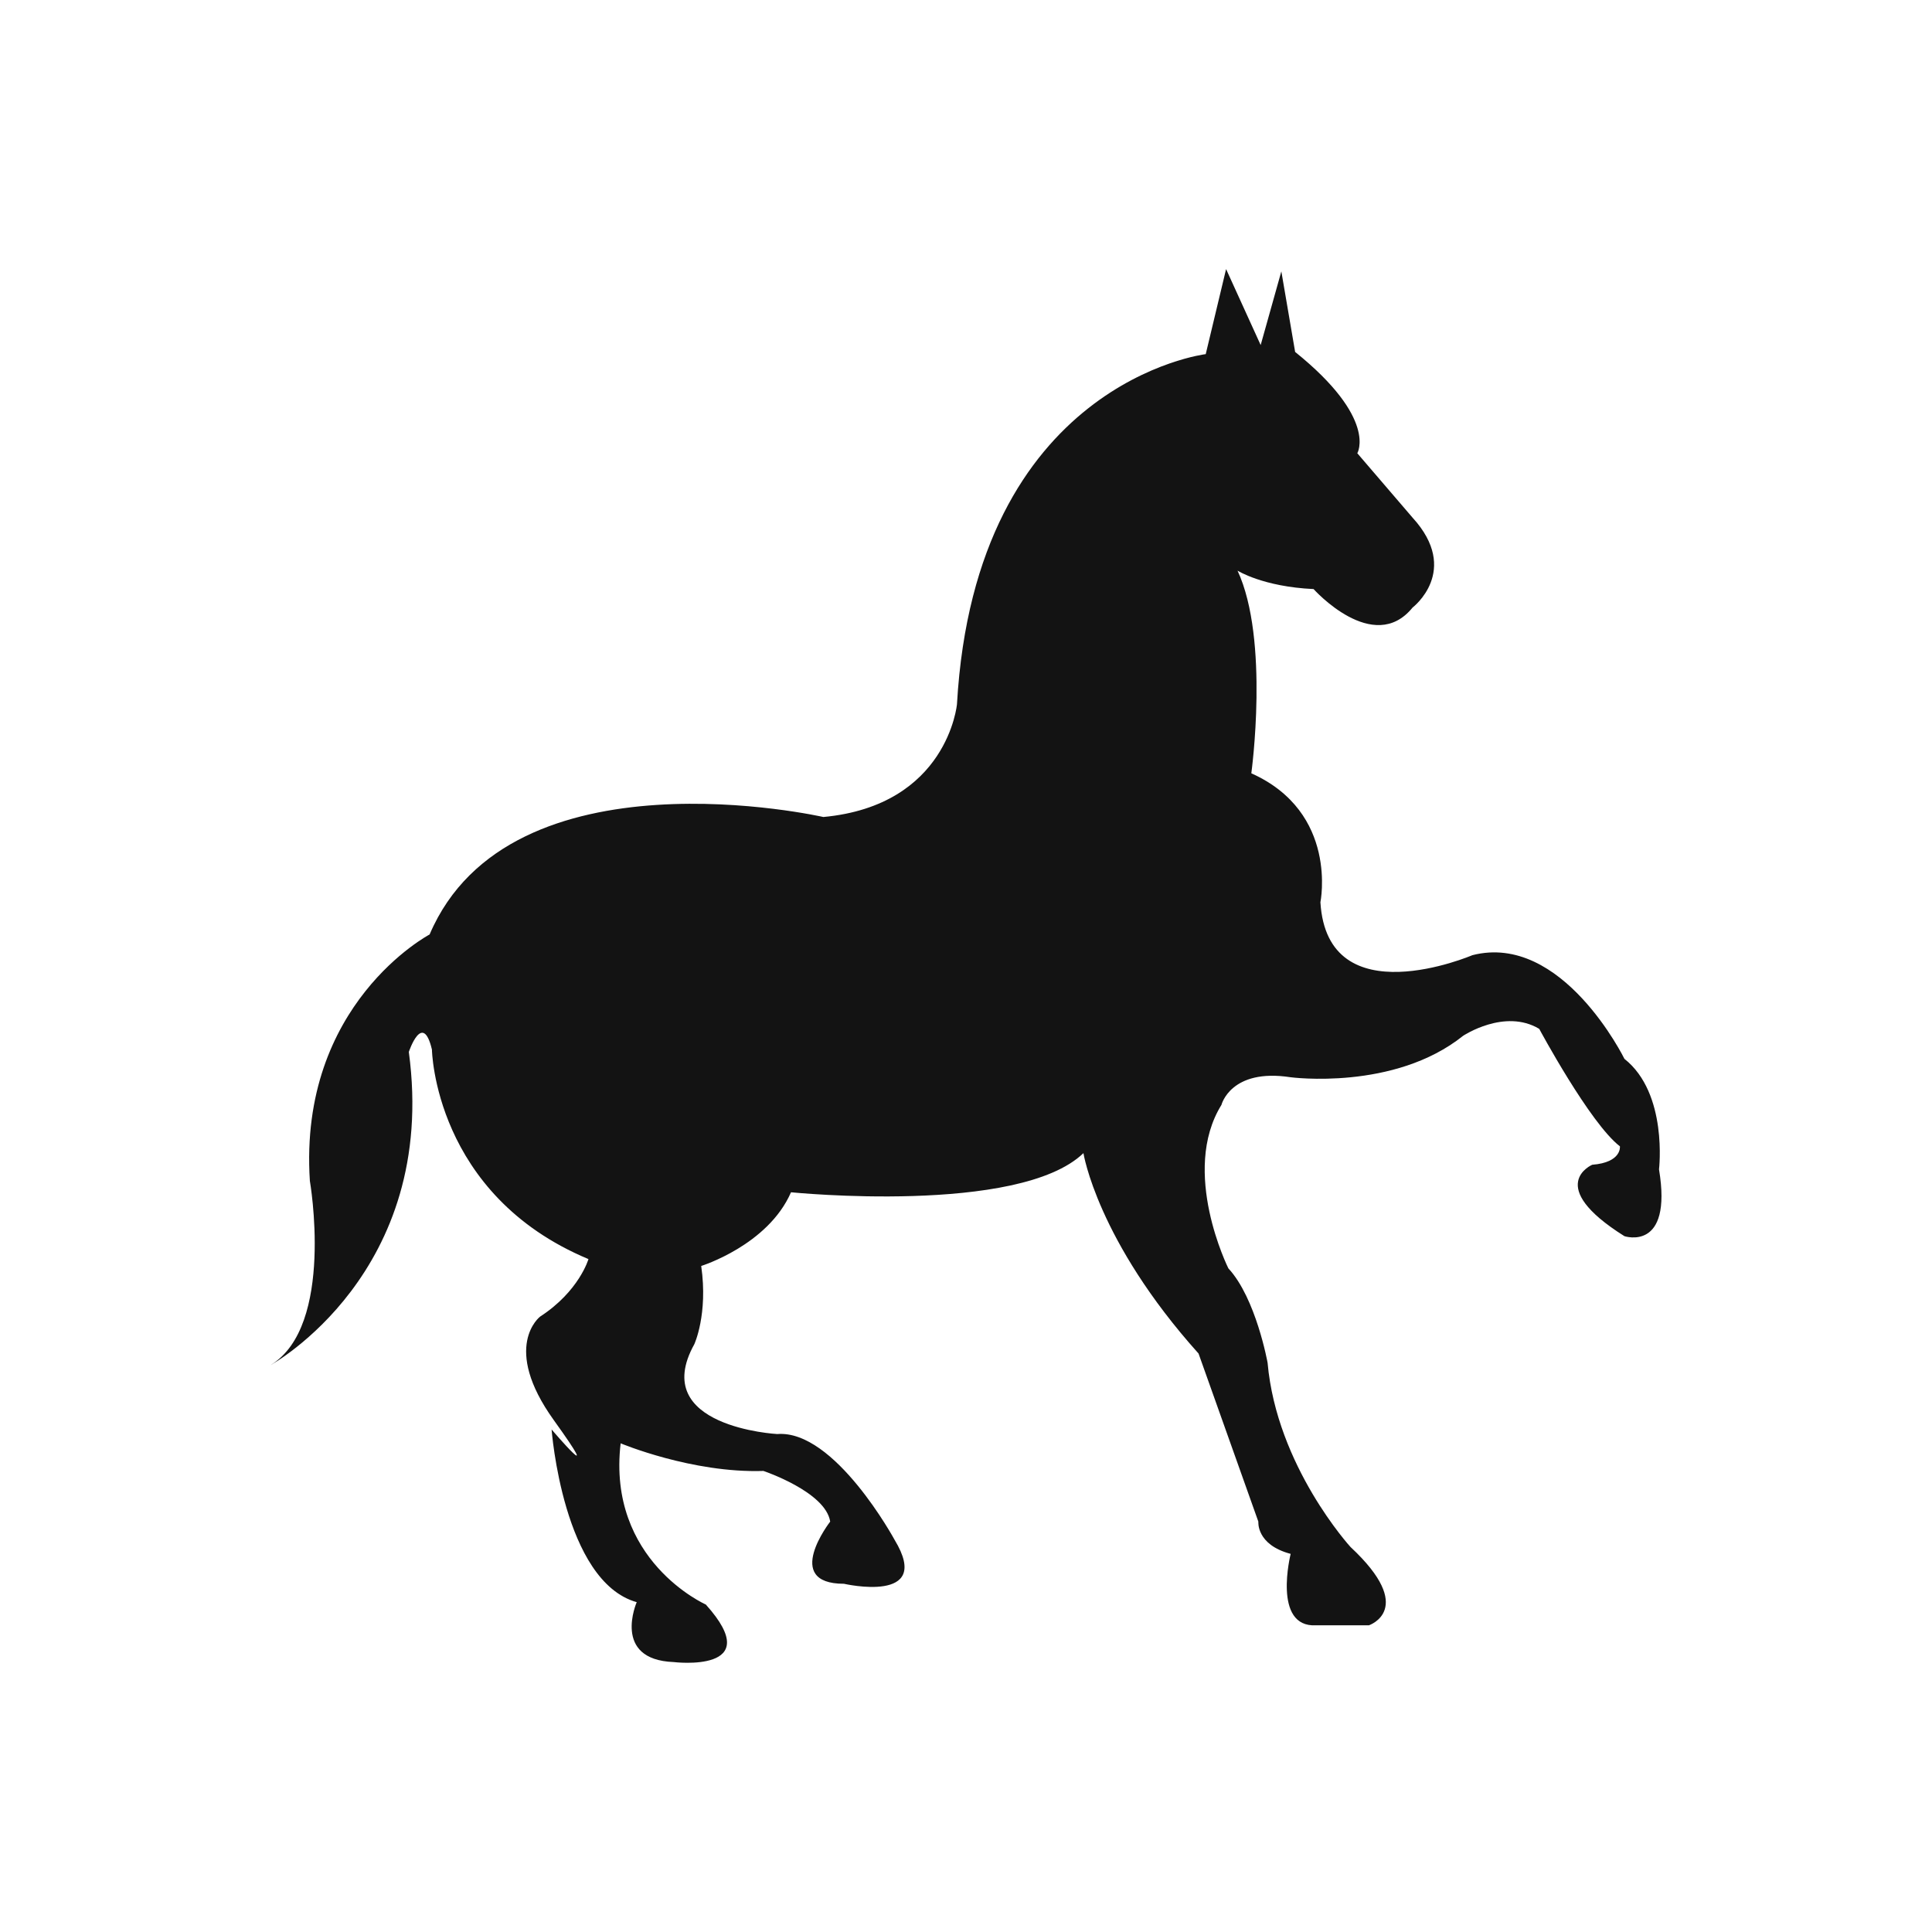
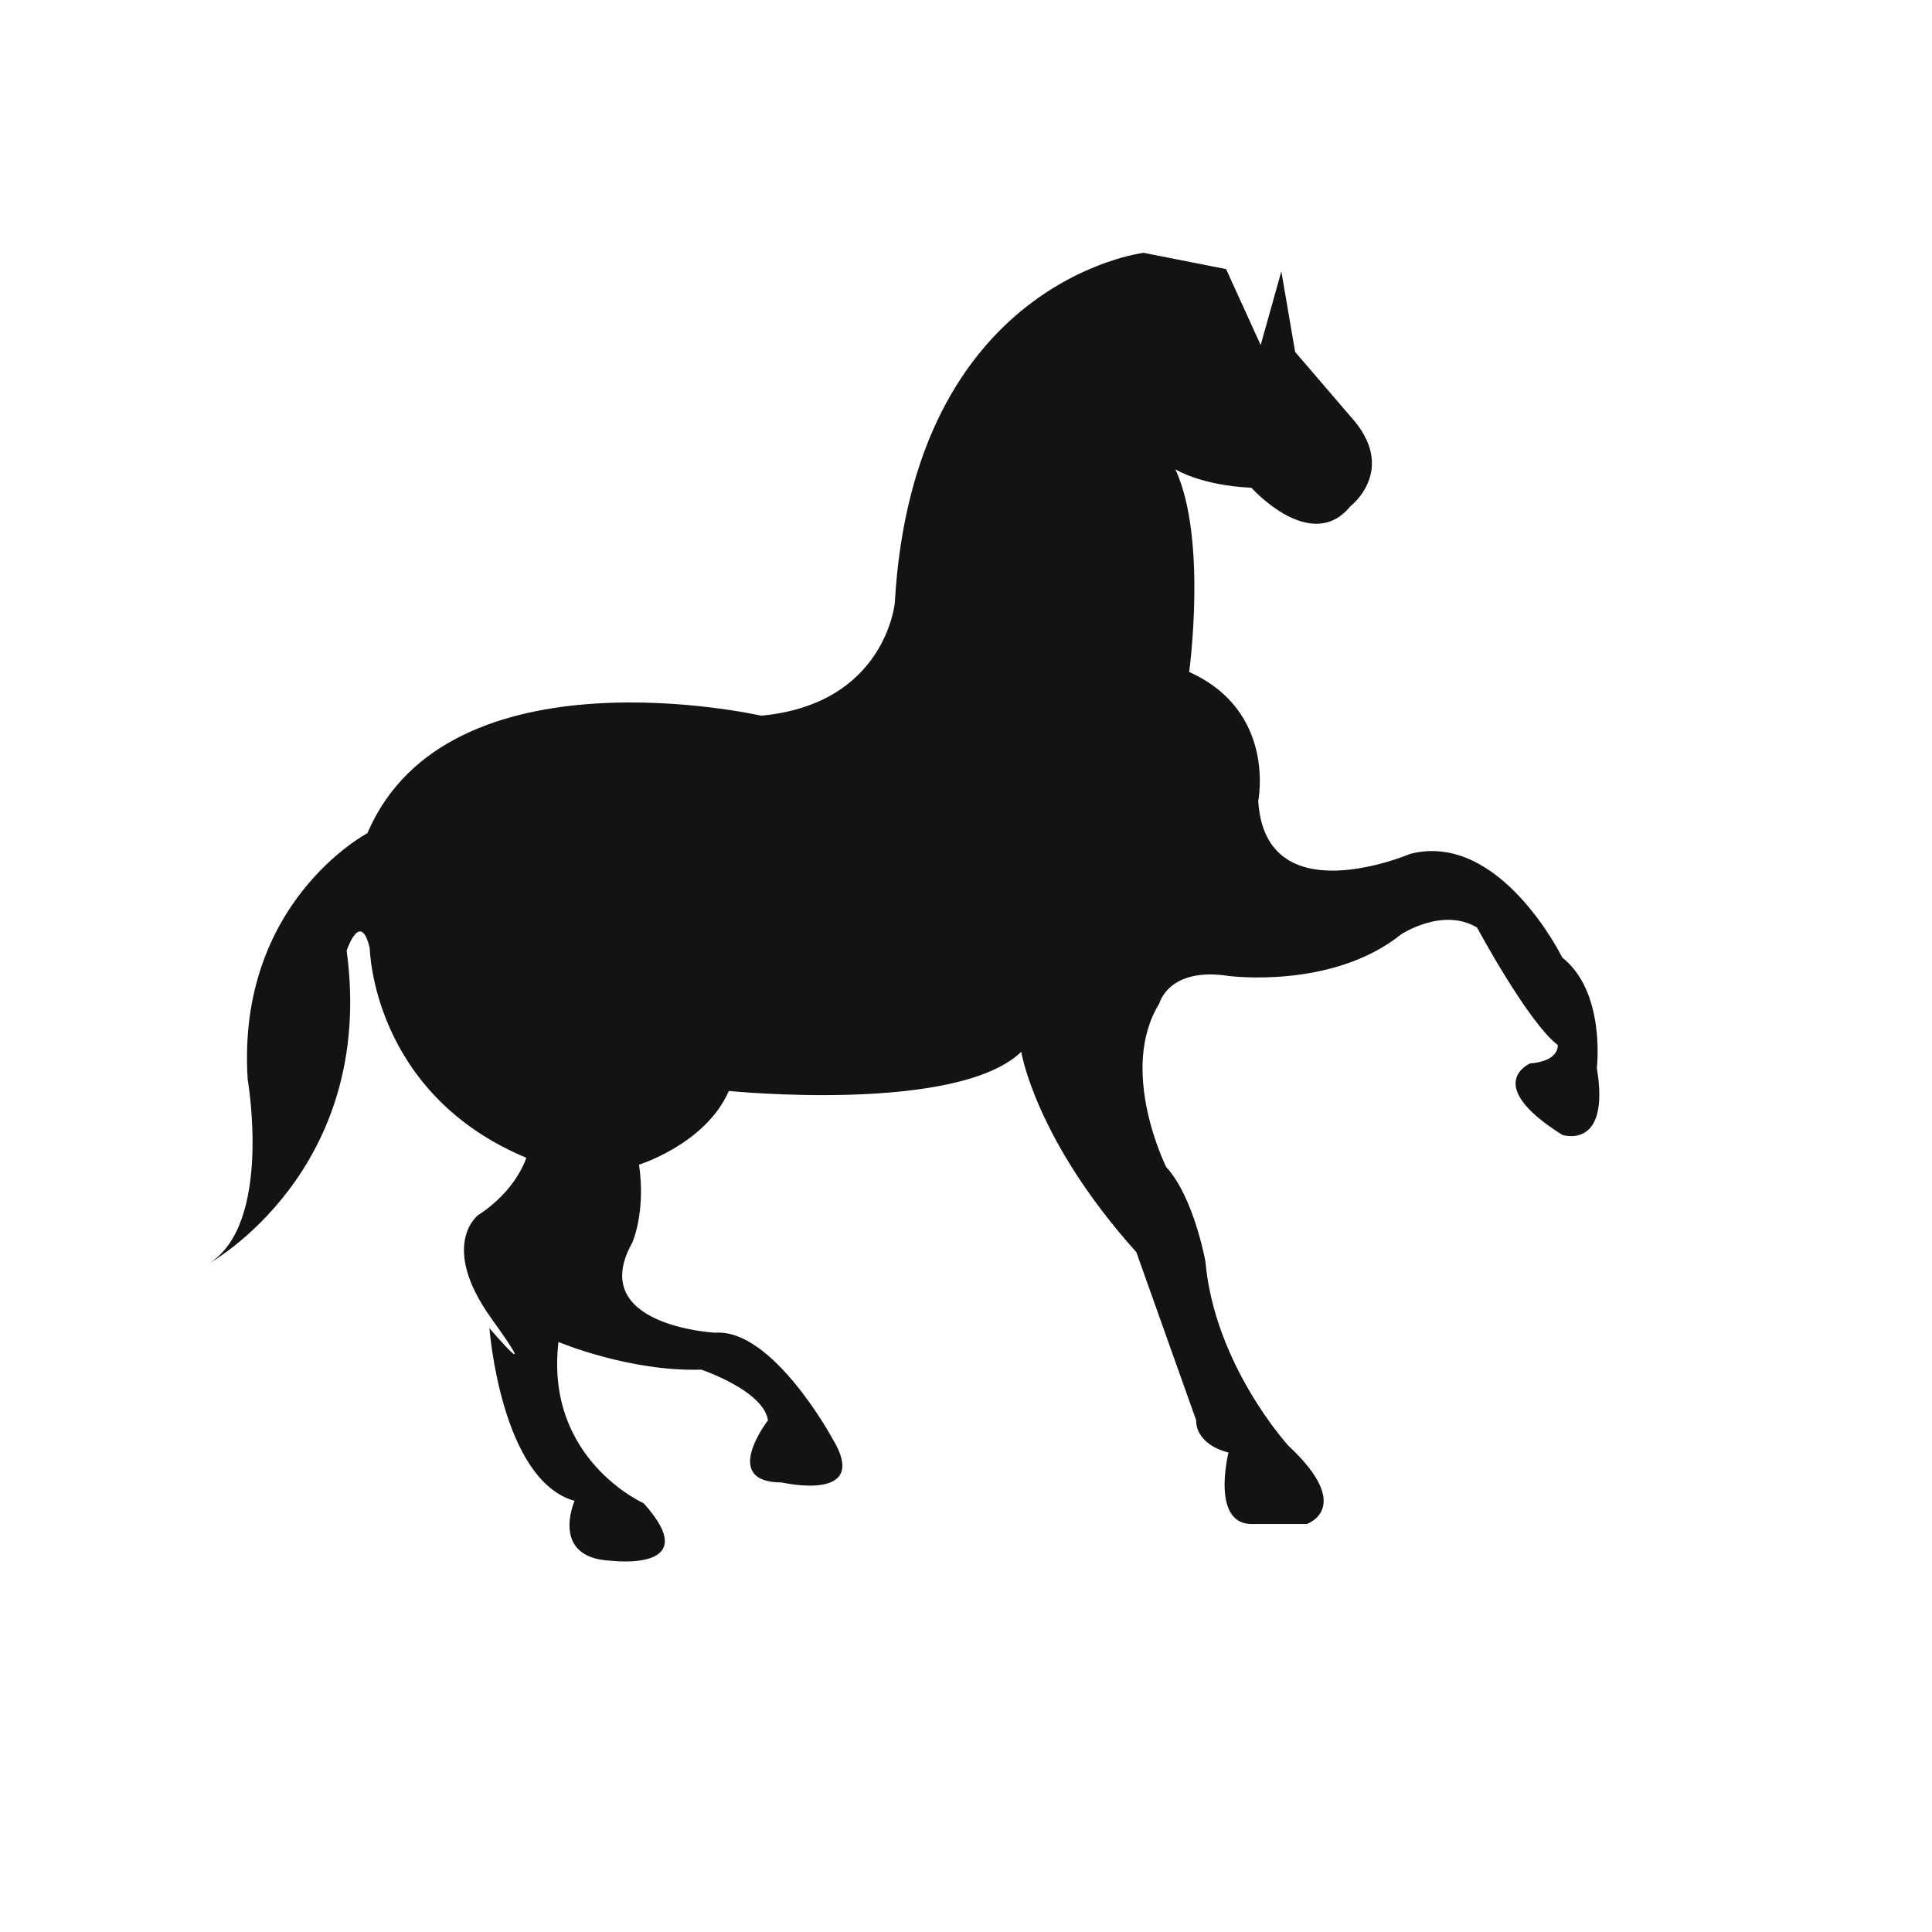
<svg xmlns="http://www.w3.org/2000/svg" version="1.1" id="Layer_1" x="0px" y="0px" width="50px" height="50px" viewBox="0 0 50 50" enable-background="new 0 0 50 50" xml:space="preserve">
-   <path fill="#131313" d="M31.731,6.964l0.895,1.966l0.535-1.907l0.357,2.085c2.146,1.728,1.609,2.622,1.609,2.622l1.431,1.668  c1.252,1.372,0,2.325,0,2.325c-1.015,1.251-2.563-0.478-2.563-0.478c-1.313-0.061-1.968-0.477-1.968-0.477  c0.833,1.788,0.357,5.245,0.357,5.245c2.263,1.014,1.788,3.337,1.788,3.337c0.18,2.979,3.933,1.37,3.933,1.37  c2.325-0.596,3.935,2.683,3.935,2.683c1.131,0.894,0.895,2.86,0.895,2.86c0.357,2.146-0.895,1.729-0.895,1.729  c-2.088-1.311-0.834-1.848-0.834-1.848c0.774-0.061,0.717-0.477,0.717-0.477c-0.776-0.596-2.088-3.04-2.088-3.04  c-0.894-0.537-1.969,0.179-1.969,0.179c-1.787,1.431-4.467,1.073-4.467,1.073c-1.551-0.239-1.788,0.715-1.788,0.715  c-1.071,1.729,0.179,4.231,0.179,4.231c0.715,0.772,1.015,2.444,1.015,2.444c0.237,2.682,2.146,4.767,2.146,4.767  c1.727,1.609,0.476,2.027,0.476,2.027h-1.369c-1.136,0.06-0.656-1.849-0.656-1.849c-0.896-0.237-0.836-0.834-0.836-0.834  l-1.548-4.351c-2.622-2.921-2.979-5.186-2.979-5.186c-1.668,1.609-7.568,1.013-7.568,1.013c-0.598,1.371-2.324,1.907-2.324,1.907  c0.18,1.253-0.179,2.026-0.179,2.026c-1.193,2.146,2.146,2.324,2.146,2.324c1.489-0.12,3.04,2.742,3.04,2.742  c1.011,1.669-1.313,1.133-1.313,1.133c-1.608,0-0.356-1.609-0.356-1.609c-0.12-0.773-1.728-1.311-1.728-1.311  c-1.85,0.06-3.695-0.715-3.695-0.715c-0.357,3.039,2.204,4.172,2.204,4.172c1.608,1.788-0.832,1.489-0.832,1.489  c-1.608-0.062-0.956-1.55-0.956-1.55c-1.907-0.536-2.203-4.469-2.203-4.469s1.43,1.669,0.059-0.239  c-1.371-1.907-0.357-2.682-0.357-2.682c1.012-0.656,1.252-1.489,1.252-1.489c-3.994-1.667-4.051-5.423-4.051-5.423  c-0.24-1.012-0.598,0.062-0.598,0.062c0.772,5.721-3.576,8.104-3.576,8.104c1.668-1.014,1.015-4.767,1.015-4.767  c-0.299-4.588,3.099-6.377,3.099-6.377c2.084-4.887,10.19-3.04,10.19-3.04c3.218-0.299,3.458-2.919,3.458-2.919  c0.475-8.343,6.438-9.06,6.438-9.06L31.731,6.964z" />
+   <path fill="#131313" d="M31.731,6.964l0.895,1.966l0.535-1.907l0.357,2.085l1.431,1.668  c1.252,1.372,0,2.325,0,2.325c-1.015,1.251-2.563-0.478-2.563-0.478c-1.313-0.061-1.968-0.477-1.968-0.477  c0.833,1.788,0.357,5.245,0.357,5.245c2.263,1.014,1.788,3.337,1.788,3.337c0.18,2.979,3.933,1.37,3.933,1.37  c2.325-0.596,3.935,2.683,3.935,2.683c1.131,0.894,0.895,2.86,0.895,2.86c0.357,2.146-0.895,1.729-0.895,1.729  c-2.088-1.311-0.834-1.848-0.834-1.848c0.774-0.061,0.717-0.477,0.717-0.477c-0.776-0.596-2.088-3.04-2.088-3.04  c-0.894-0.537-1.969,0.179-1.969,0.179c-1.787,1.431-4.467,1.073-4.467,1.073c-1.551-0.239-1.788,0.715-1.788,0.715  c-1.071,1.729,0.179,4.231,0.179,4.231c0.715,0.772,1.015,2.444,1.015,2.444c0.237,2.682,2.146,4.767,2.146,4.767  c1.727,1.609,0.476,2.027,0.476,2.027h-1.369c-1.136,0.06-0.656-1.849-0.656-1.849c-0.896-0.237-0.836-0.834-0.836-0.834  l-1.548-4.351c-2.622-2.921-2.979-5.186-2.979-5.186c-1.668,1.609-7.568,1.013-7.568,1.013c-0.598,1.371-2.324,1.907-2.324,1.907  c0.18,1.253-0.179,2.026-0.179,2.026c-1.193,2.146,2.146,2.324,2.146,2.324c1.489-0.12,3.04,2.742,3.04,2.742  c1.011,1.669-1.313,1.133-1.313,1.133c-1.608,0-0.356-1.609-0.356-1.609c-0.12-0.773-1.728-1.311-1.728-1.311  c-1.85,0.06-3.695-0.715-3.695-0.715c-0.357,3.039,2.204,4.172,2.204,4.172c1.608,1.788-0.832,1.489-0.832,1.489  c-1.608-0.062-0.956-1.55-0.956-1.55c-1.907-0.536-2.203-4.469-2.203-4.469s1.43,1.669,0.059-0.239  c-1.371-1.907-0.357-2.682-0.357-2.682c1.012-0.656,1.252-1.489,1.252-1.489c-3.994-1.667-4.051-5.423-4.051-5.423  c-0.24-1.012-0.598,0.062-0.598,0.062c0.772,5.721-3.576,8.104-3.576,8.104c1.668-1.014,1.015-4.767,1.015-4.767  c-0.299-4.588,3.099-6.377,3.099-6.377c2.084-4.887,10.19-3.04,10.19-3.04c3.218-0.299,3.458-2.919,3.458-2.919  c0.475-8.343,6.438-9.06,6.438-9.06L31.731,6.964z" />
</svg>